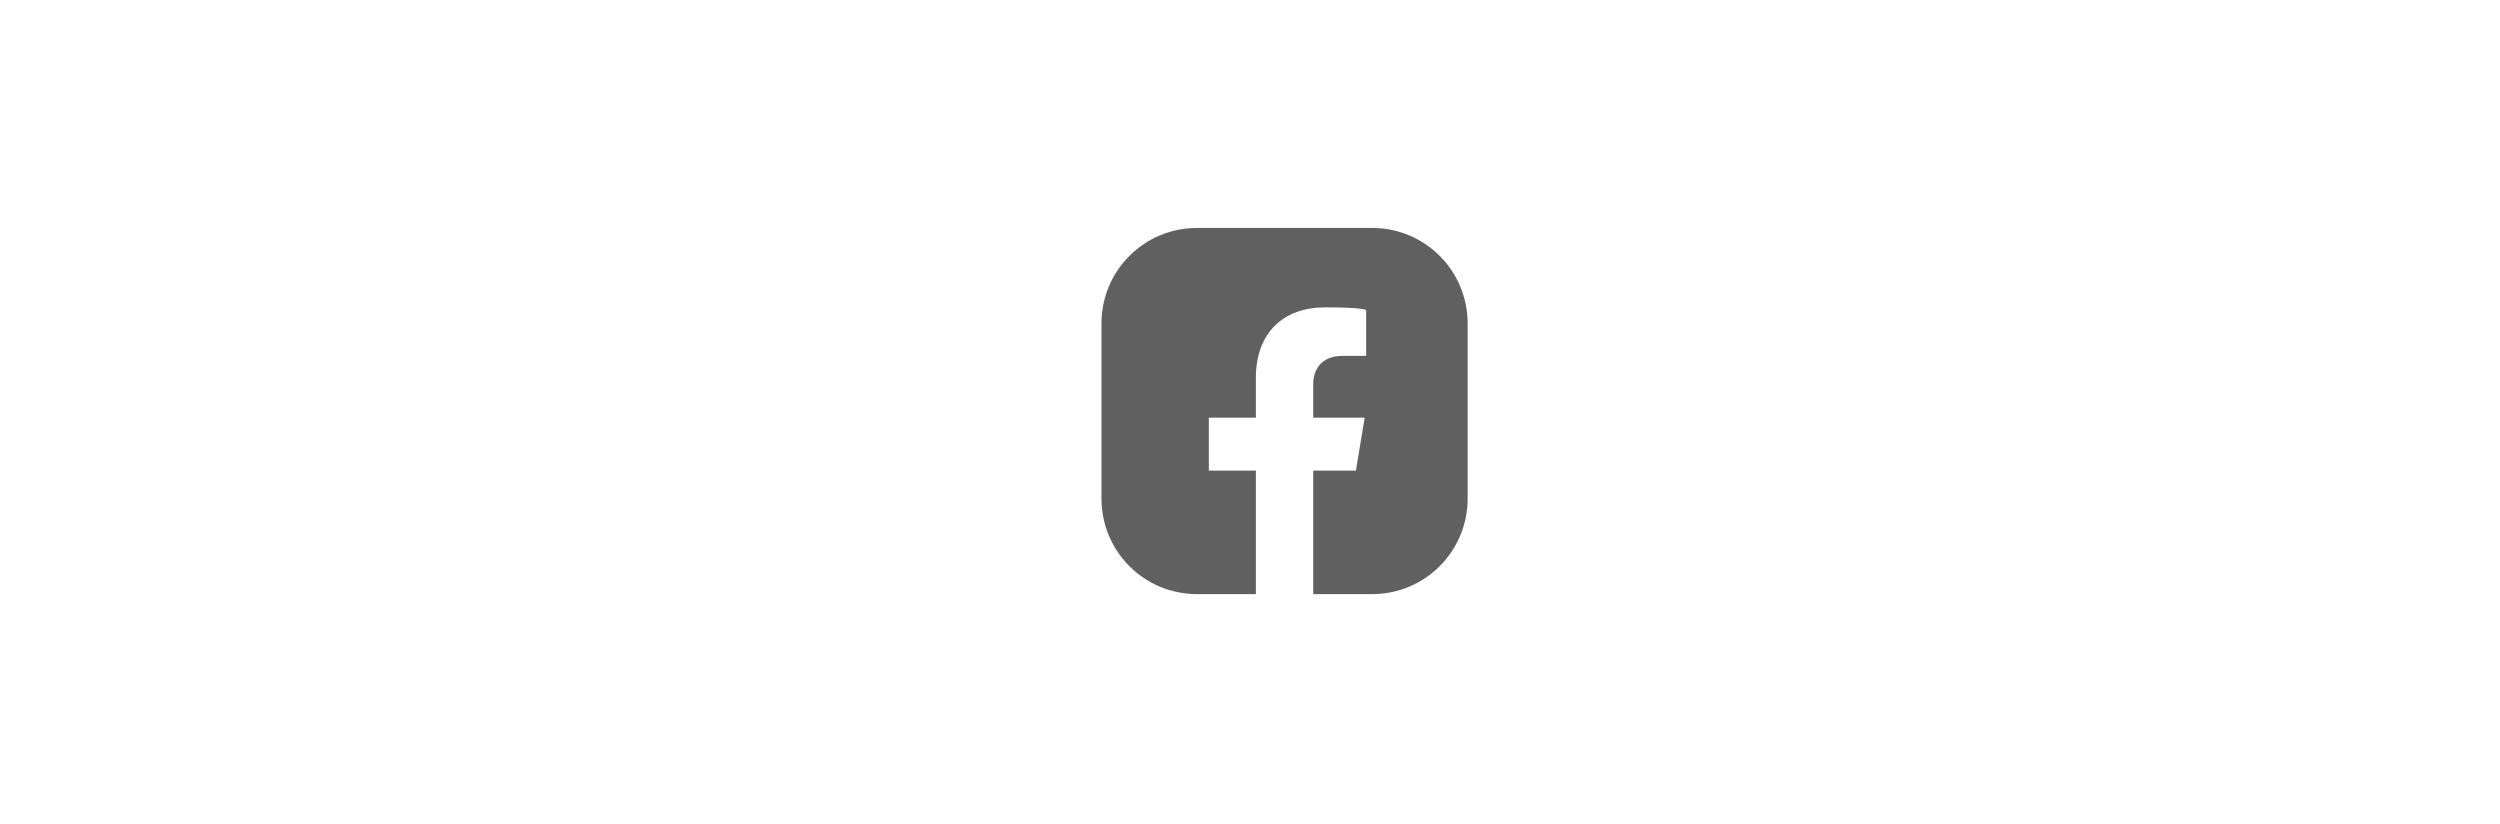
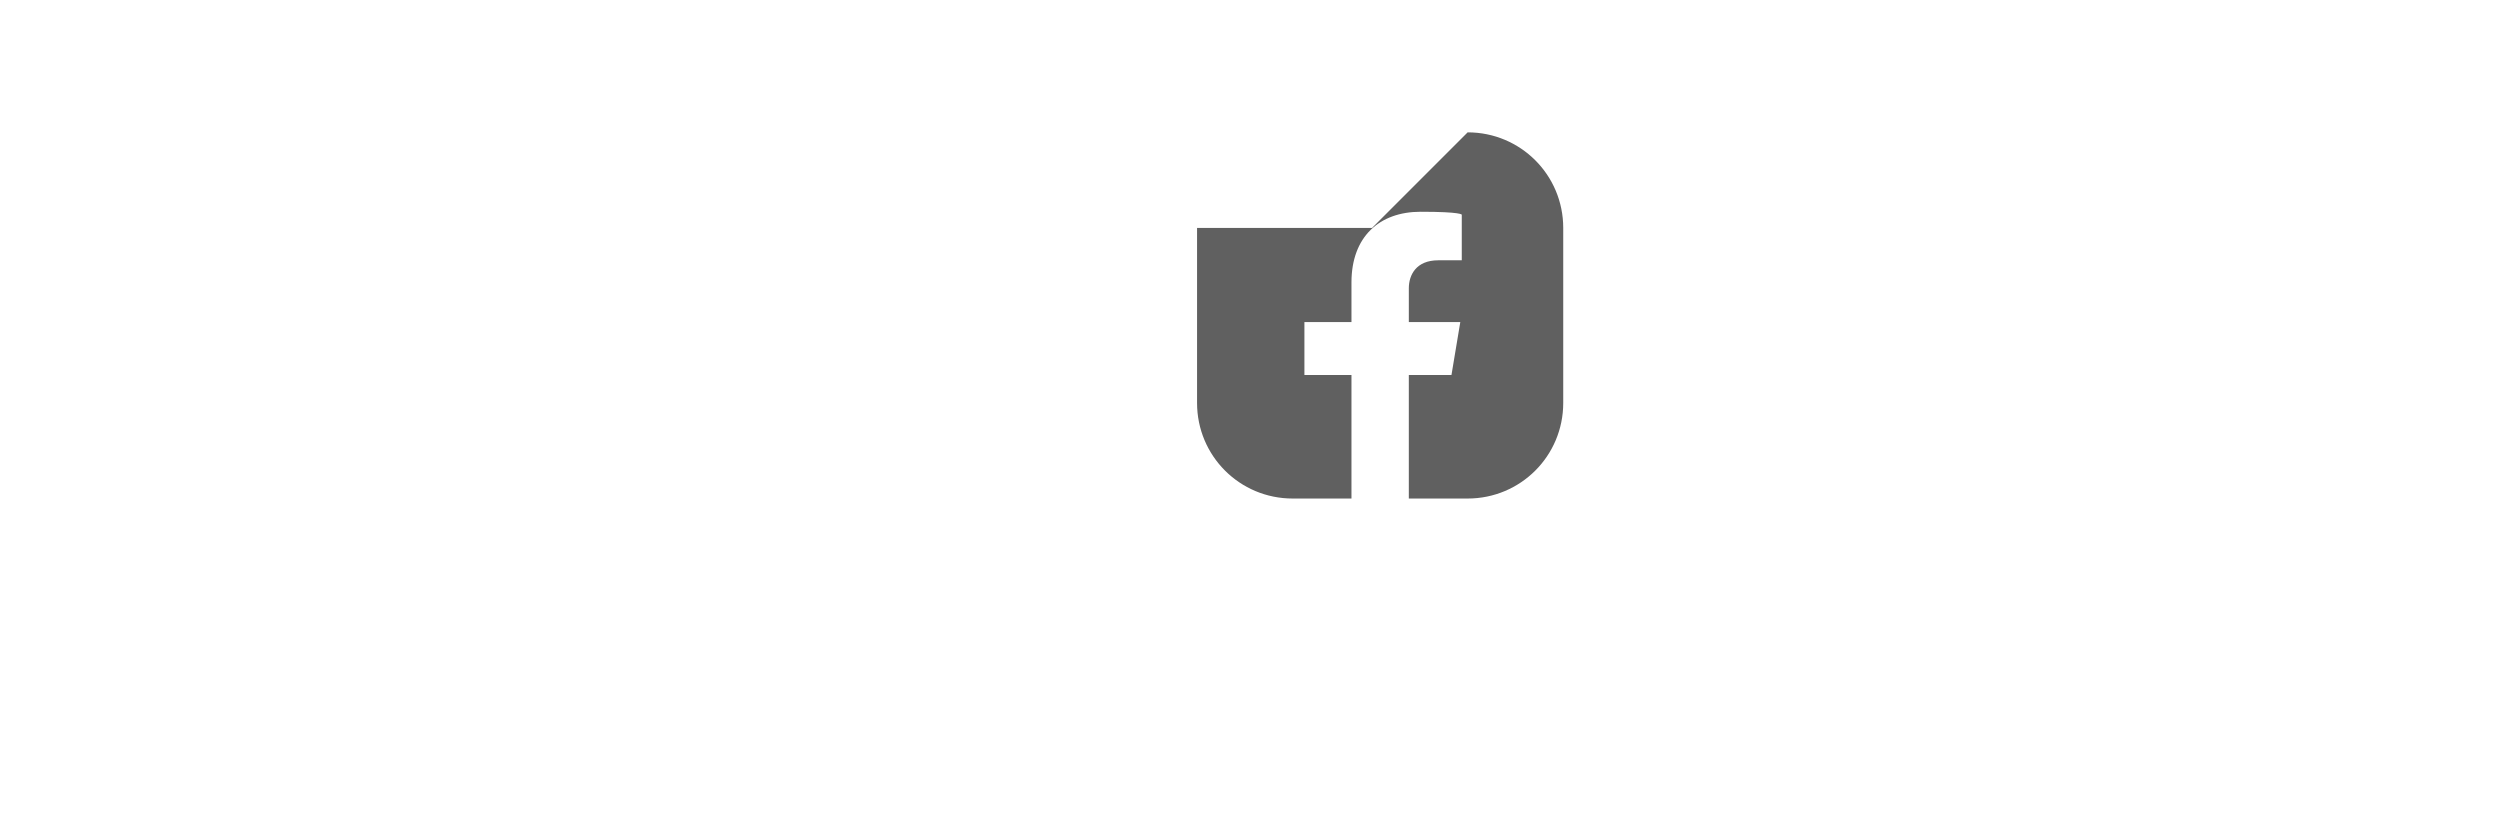
<svg xmlns="http://www.w3.org/2000/svg" id="Capa_1" version="1.1" viewBox="0 0 170 56">
  <defs>
    <style>
      .st0 {
        fill: #606060;
      }
    </style>
  </defs>
-   <path class="st0" d="M93.3,15.5h-11.9c-3.6,0-6.5,2.9-6.5,6.5v11.9c0,3.6,2.9,6.5,6.5,6.5h4s0-8.4,0-8.4h-3.2v-3.6h3.2v-2.7c0-3.1,1.9-4.8,4.7-4.8s2.8.2,2.8.2v3.1h-1.6c-1.5,0-2,1-2,1.9v2.3h3.5l-.6,3.6h-2.9v8.4h4c3.6,0,6.5-2.9,6.5-6.5v-11.9c0-3.6-2.9-6.5-6.5-6.5Z" />
+   <path class="st0" d="M93.3,15.5h-11.9v11.9c0,3.6,2.9,6.5,6.5,6.5h4s0-8.4,0-8.4h-3.2v-3.6h3.2v-2.7c0-3.1,1.9-4.8,4.7-4.8s2.8.2,2.8.2v3.1h-1.6c-1.5,0-2,1-2,1.9v2.3h3.5l-.6,3.6h-2.9v8.4h4c3.6,0,6.5-2.9,6.5-6.5v-11.9c0-3.6-2.9-6.5-6.5-6.5Z" />
</svg>